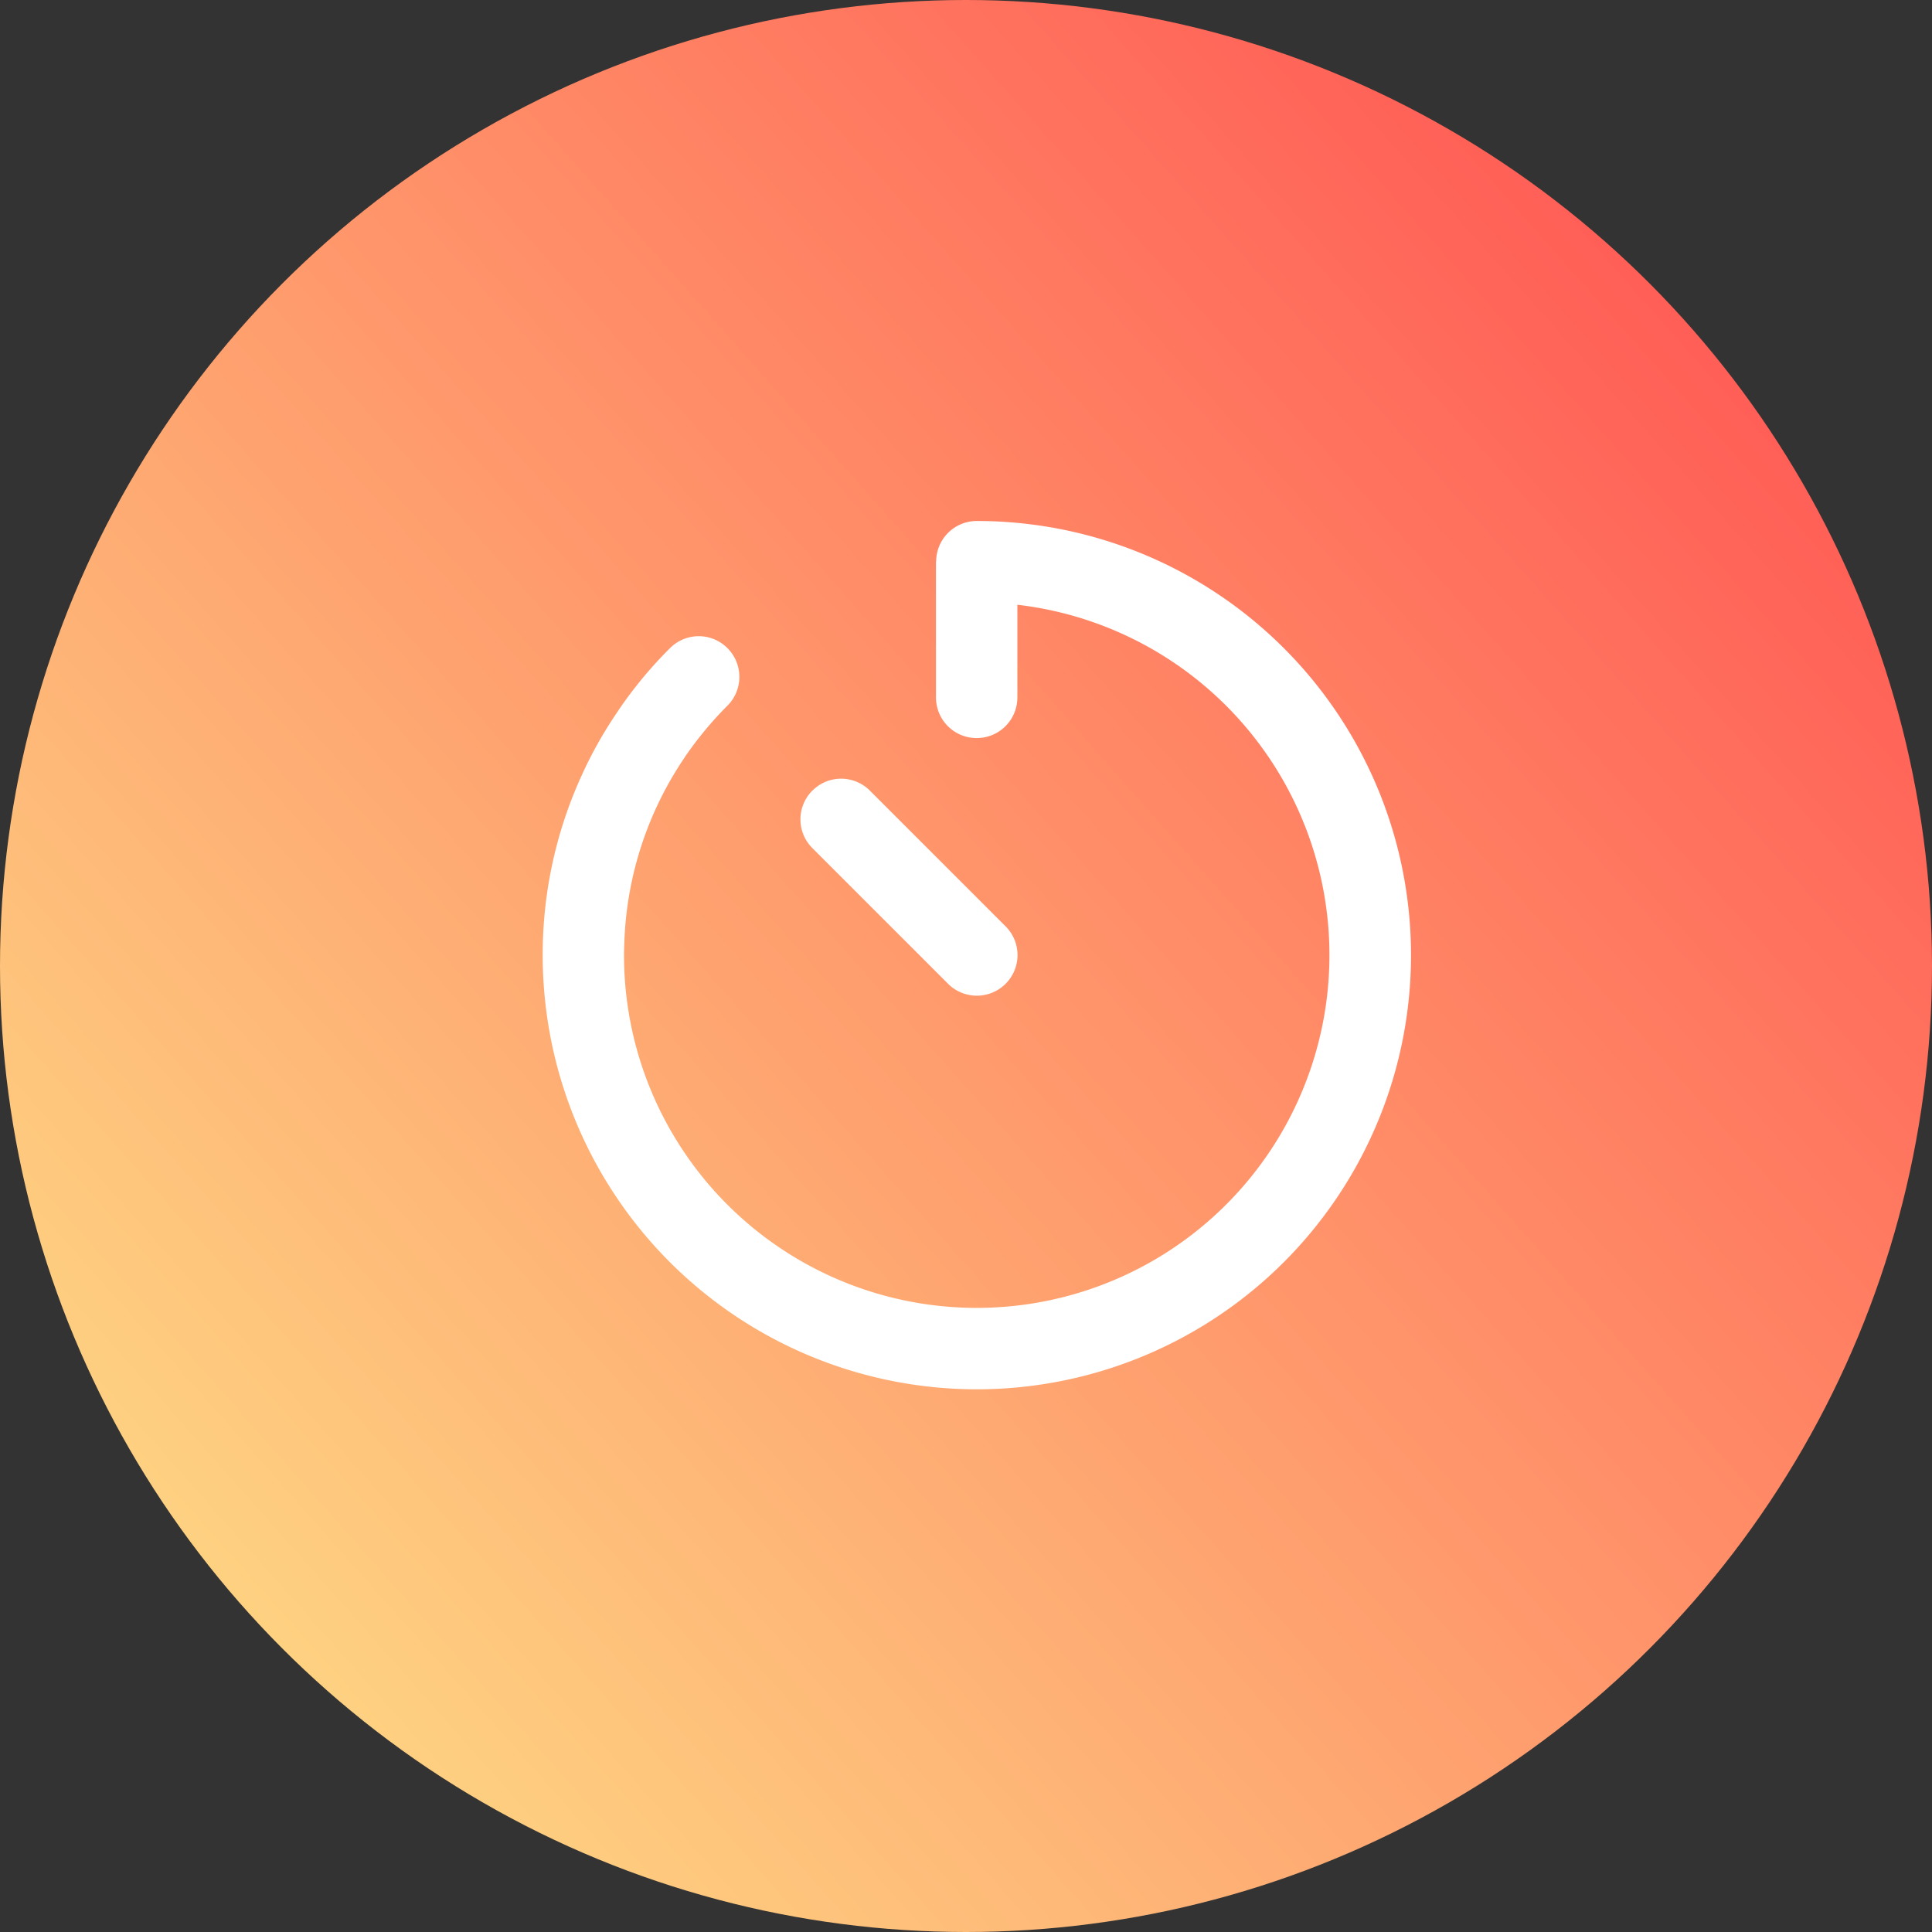
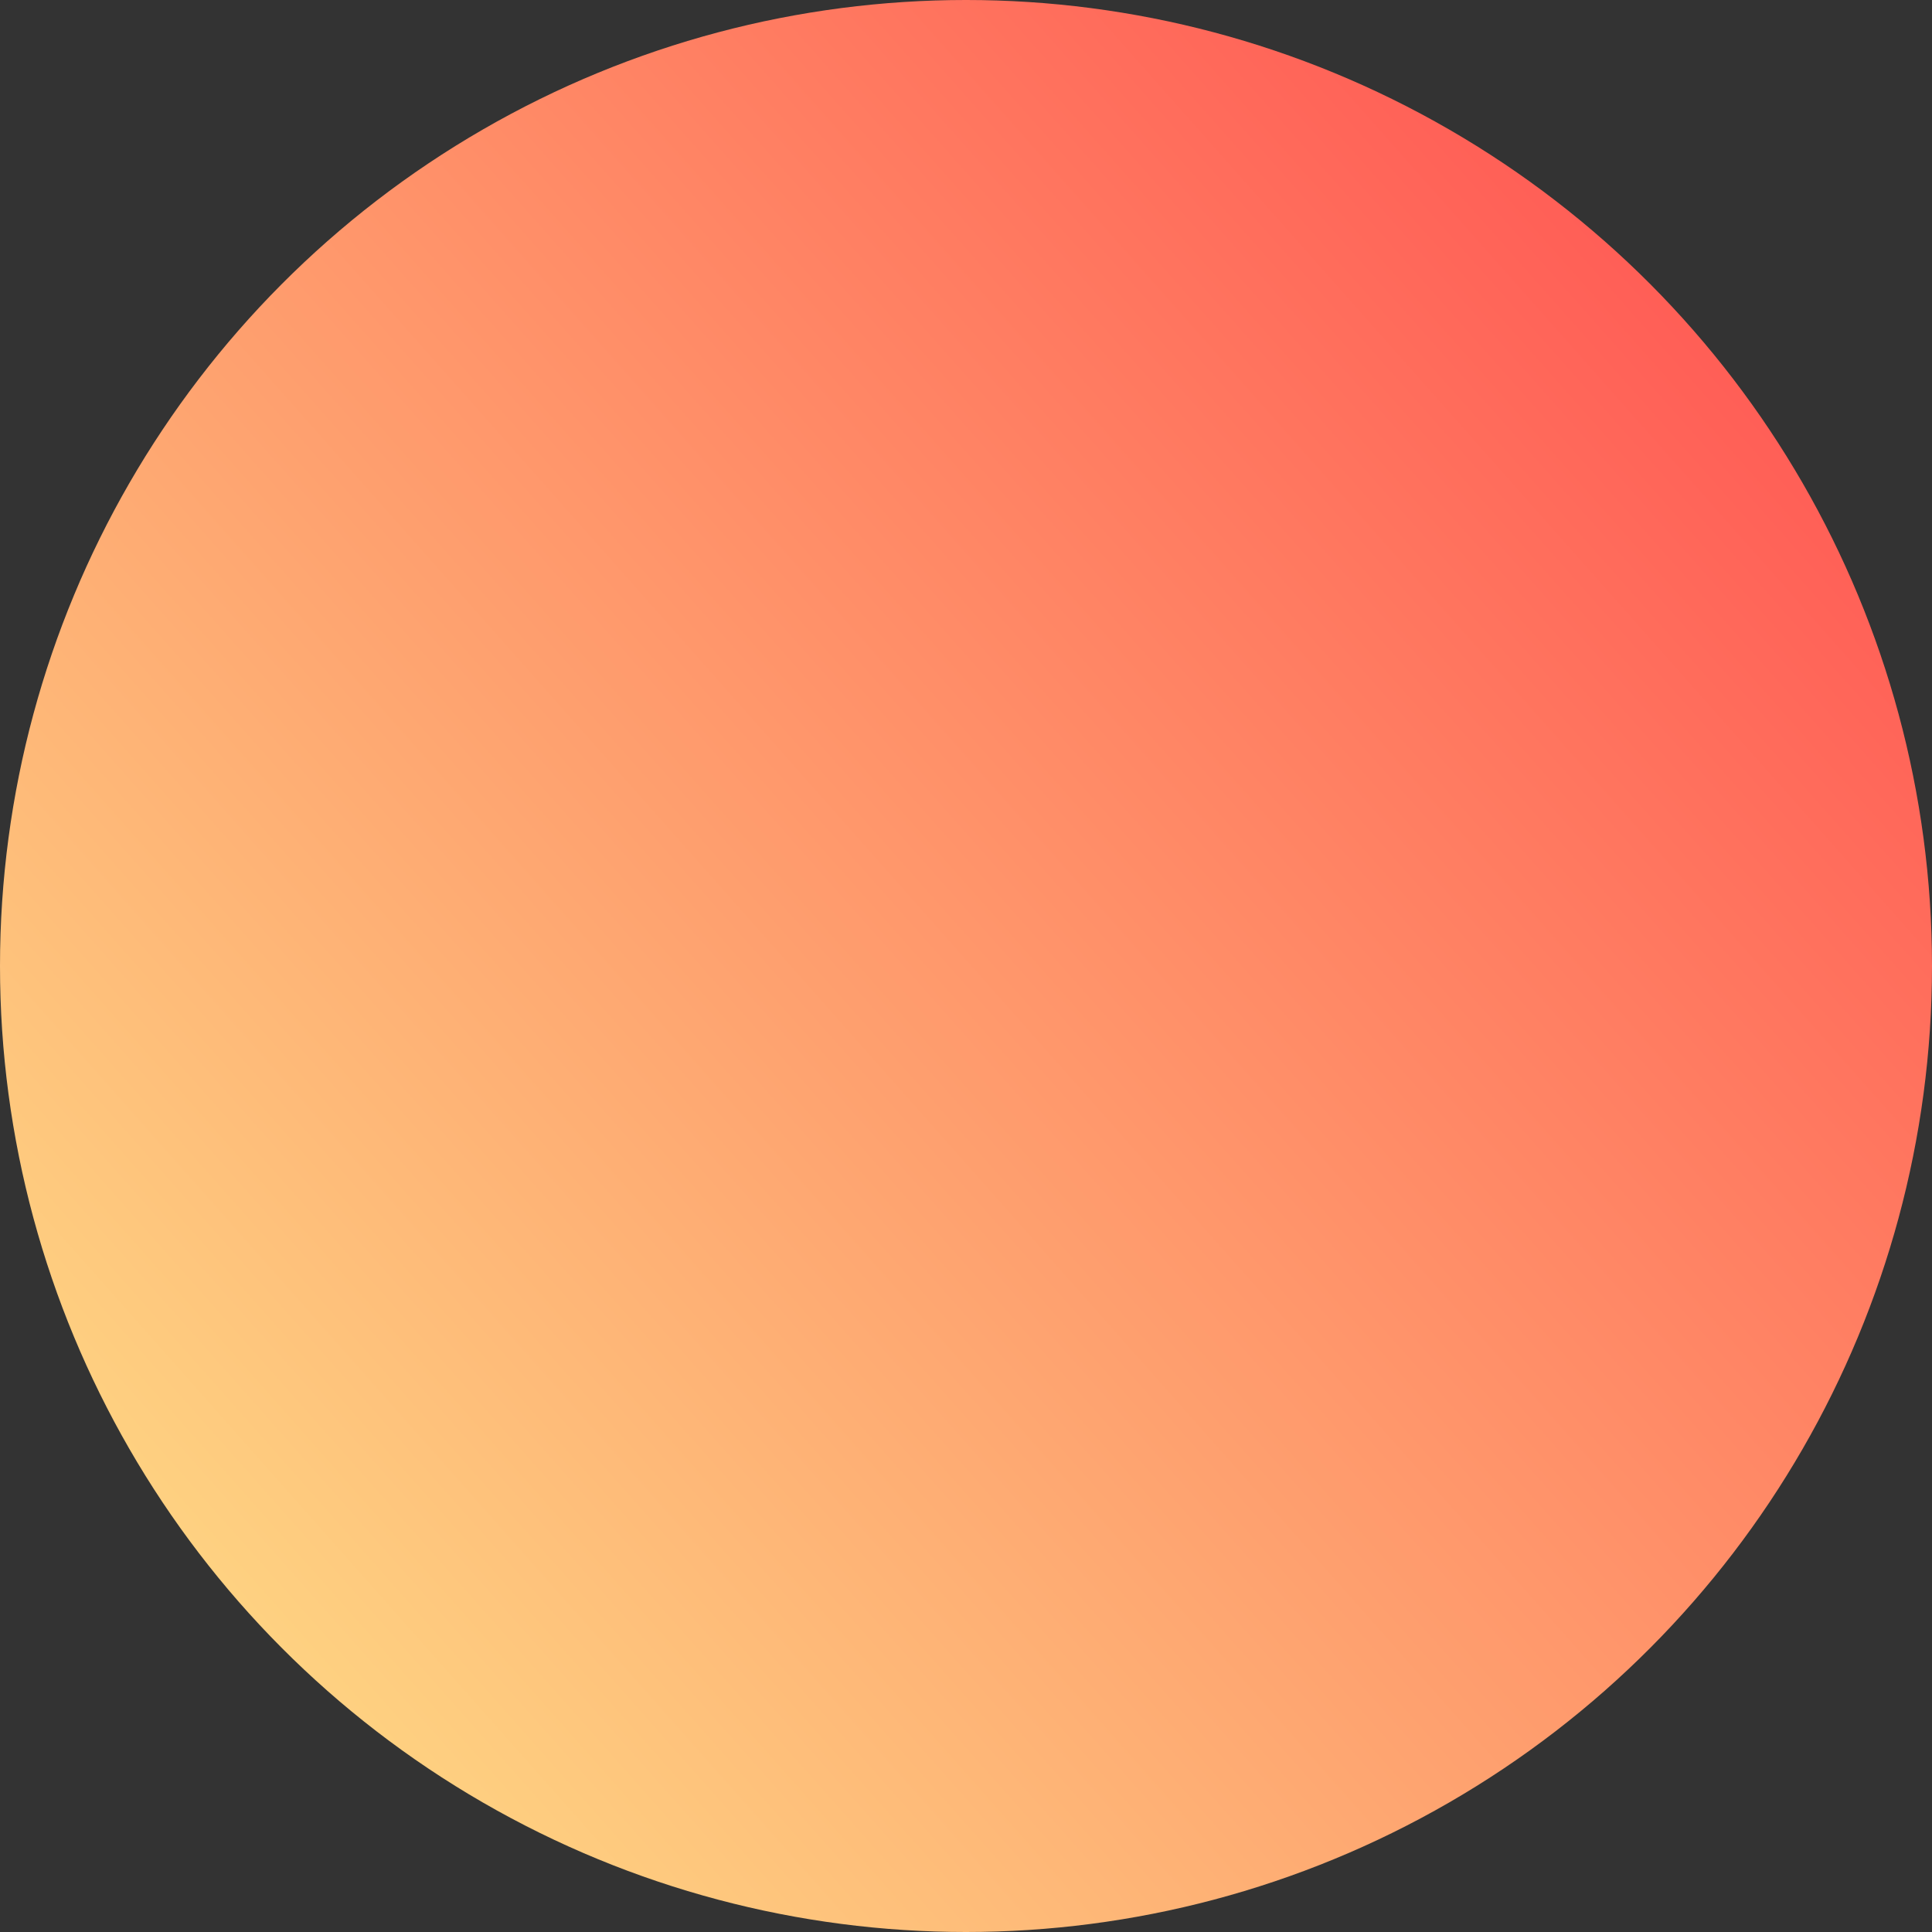
<svg xmlns="http://www.w3.org/2000/svg" width="89" height="89" viewBox="0 0 89 89">
  <rect x="0" y="0" width="89" height="89" fill="#333333" stroke="none" />
  <defs>
    <linearGradient id="linear-gradient" x1="0.061" y1="1" x2="1" y2="0.167" gradientUnits="objectBoundingBox">
      <stop offset="0" stop-color="#fee488" />
      <stop offset="1" stop-color="#ff5352" />
    </linearGradient>
  </defs>
  <g id="ic-real-time-visibility" transform="translate(-676 -1932)">
    <circle id="Ellipse_5" data-name="Ellipse 5" cx="44.5" cy="44.5" r="44.5" transform="translate(676 1932)" fill="url(#linear-gradient)" />
-     <path id="Path_677" data-name="Path 677" d="M-1.875-33.125A1.871,1.871,0,0,1,0-35,20,20,0,0,1,20-15,20,20,0,0,1,0,5,20,20,0,0,1-20-15a19.836,19.836,0,0,1,1.8-8.289,19.315,19.315,0,0,1,1.656-2.937l.008-.016a19.458,19.458,0,0,1,2.4-2.9,1.867,1.867,0,0,1,2.648,0,1.874,1.874,0,0,1,0,2.648,16.6,16.6,0,0,0-1.953,2.352l-.008.016a16.149,16.149,0,0,0-2.789,8.492c-.008.211-.016.422-.016.633A16.248,16.248,0,0,0-.008,1.25,16.248,16.248,0,0,0,16.242-15,16.246,16.246,0,0,0,1.867-31.141v4.266A1.871,1.871,0,0,1-.008-25a1.871,1.871,0,0,1-1.875-1.875v-6.25Zm-5.7,10.547a1.867,1.867,0,0,1,2.648,0l6.25,6.25a1.867,1.867,0,0,1,0,2.648,1.874,1.874,0,0,1-2.648,0l-6.25-6.25A1.867,1.867,0,0,1-7.578-22.578Z" transform="translate(721 1991)" fill="#fff" />
  </g>
</svg>